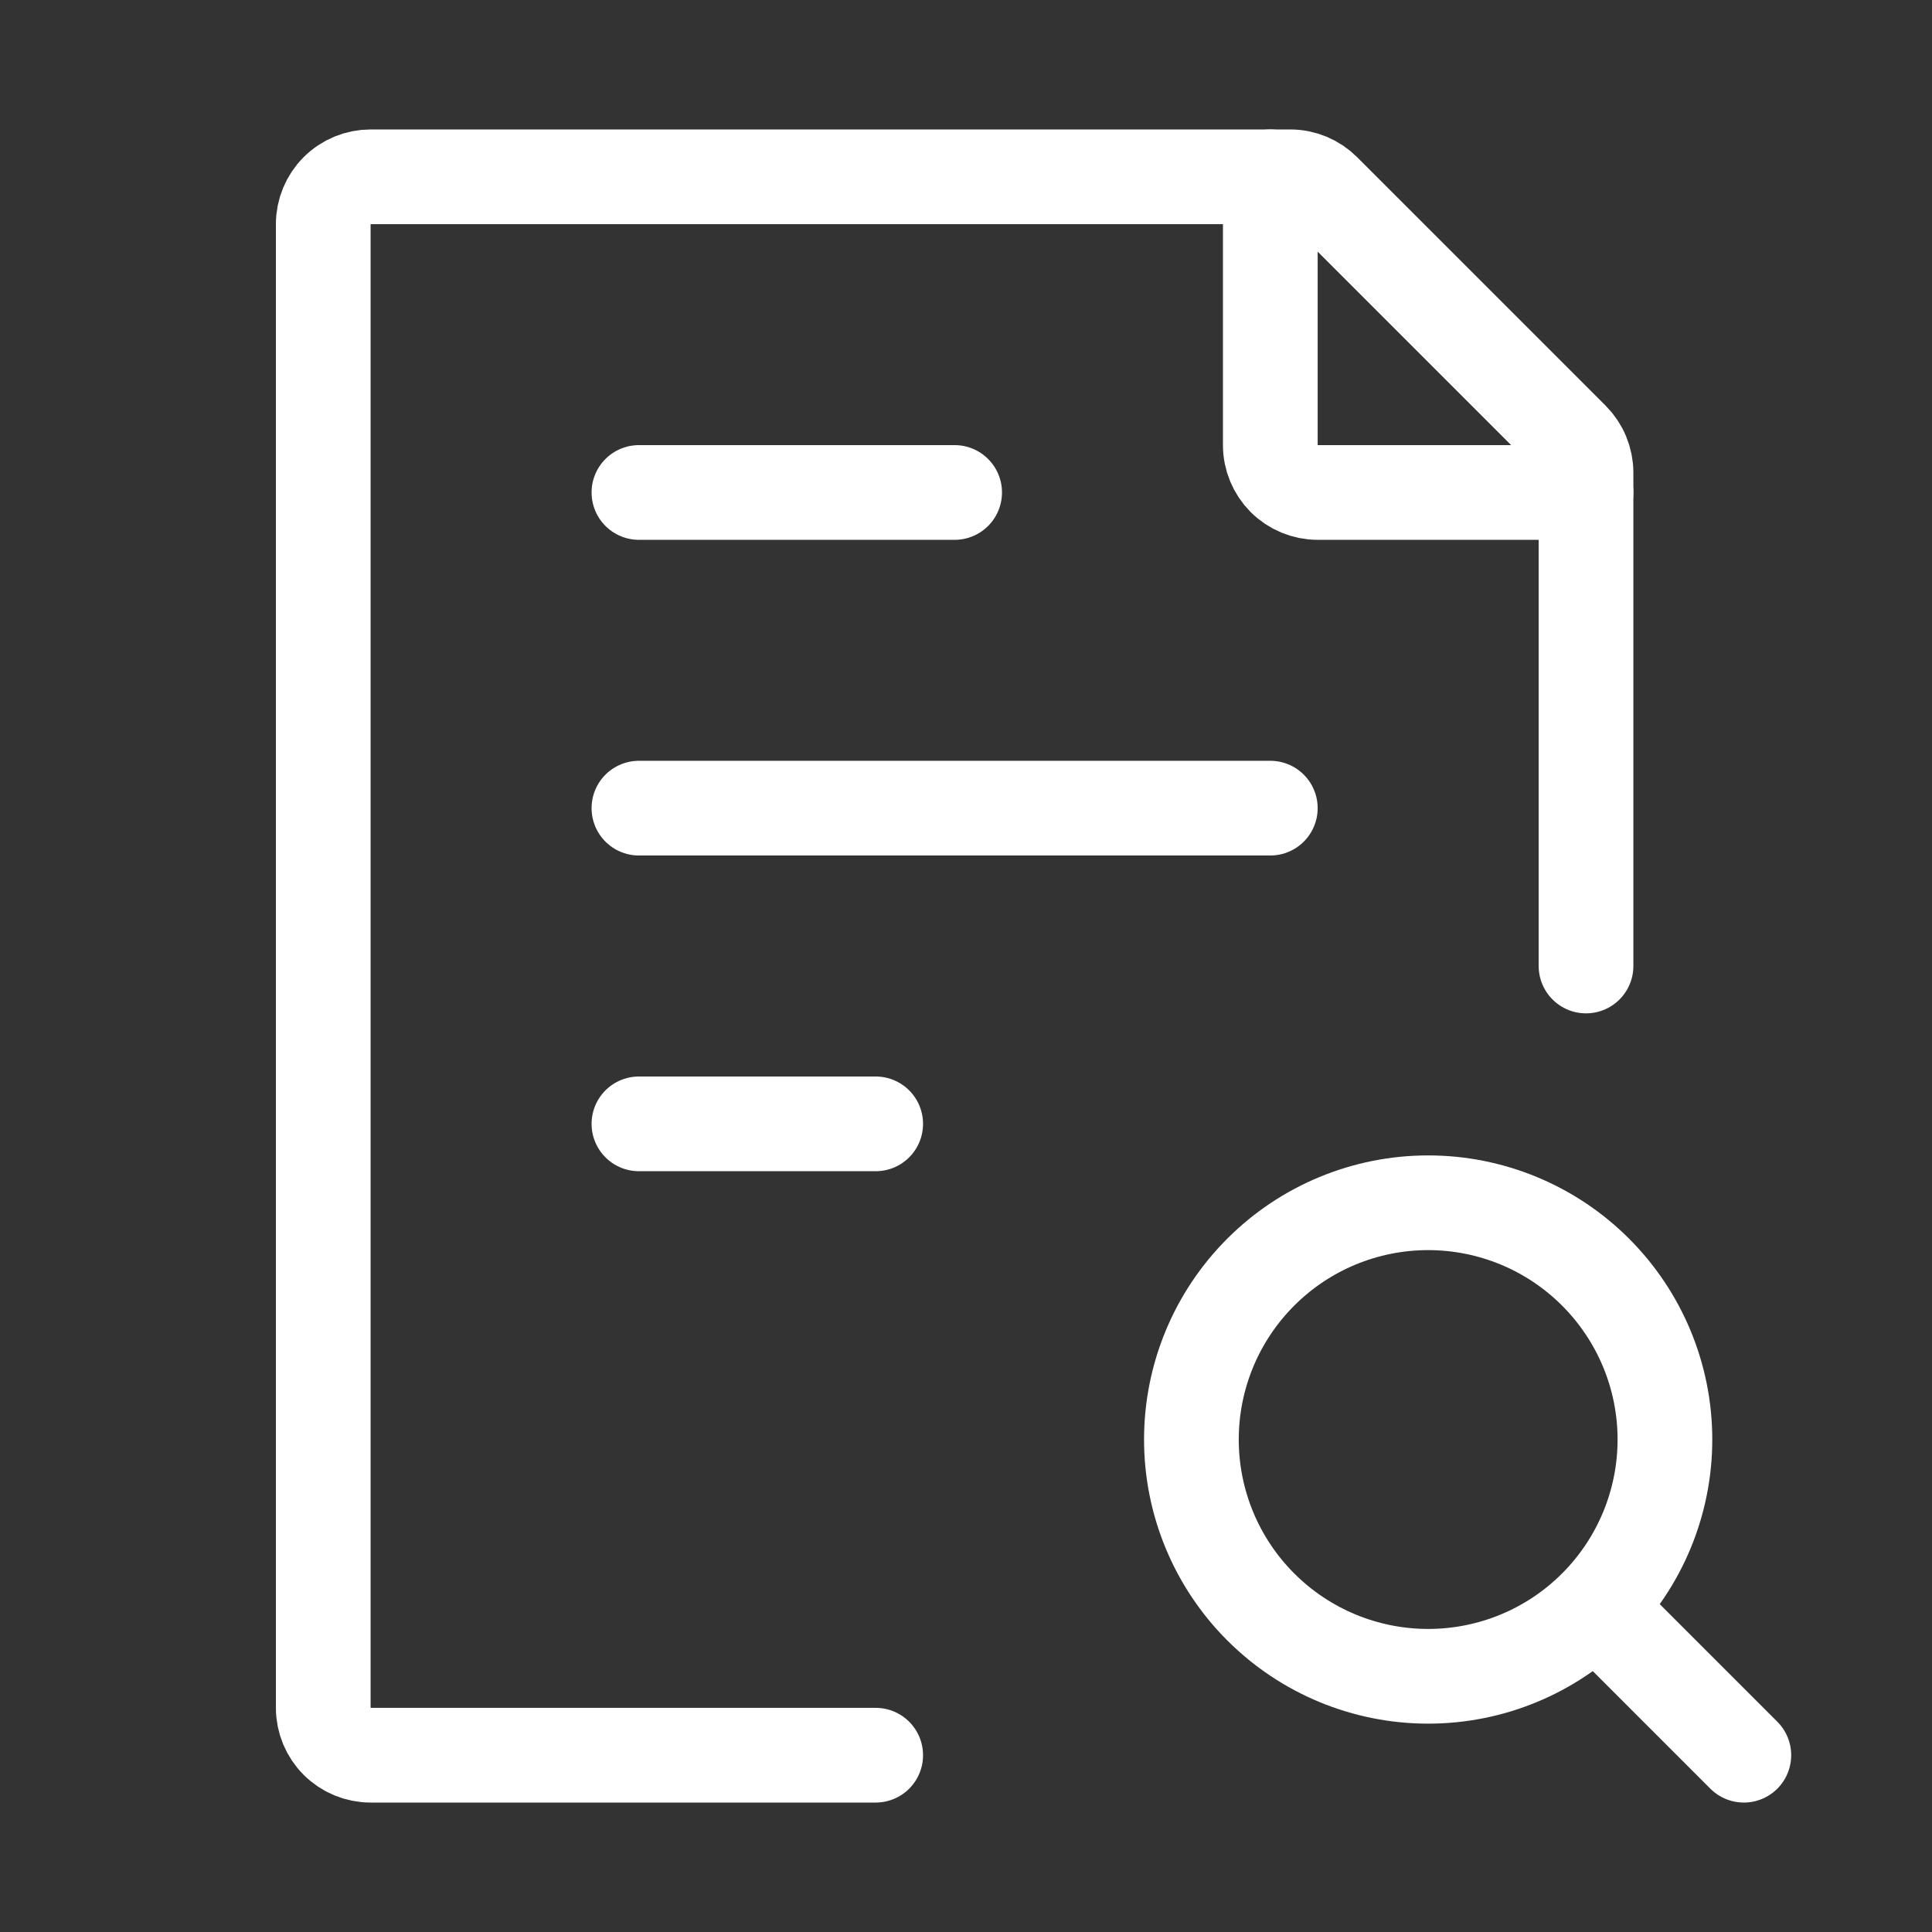
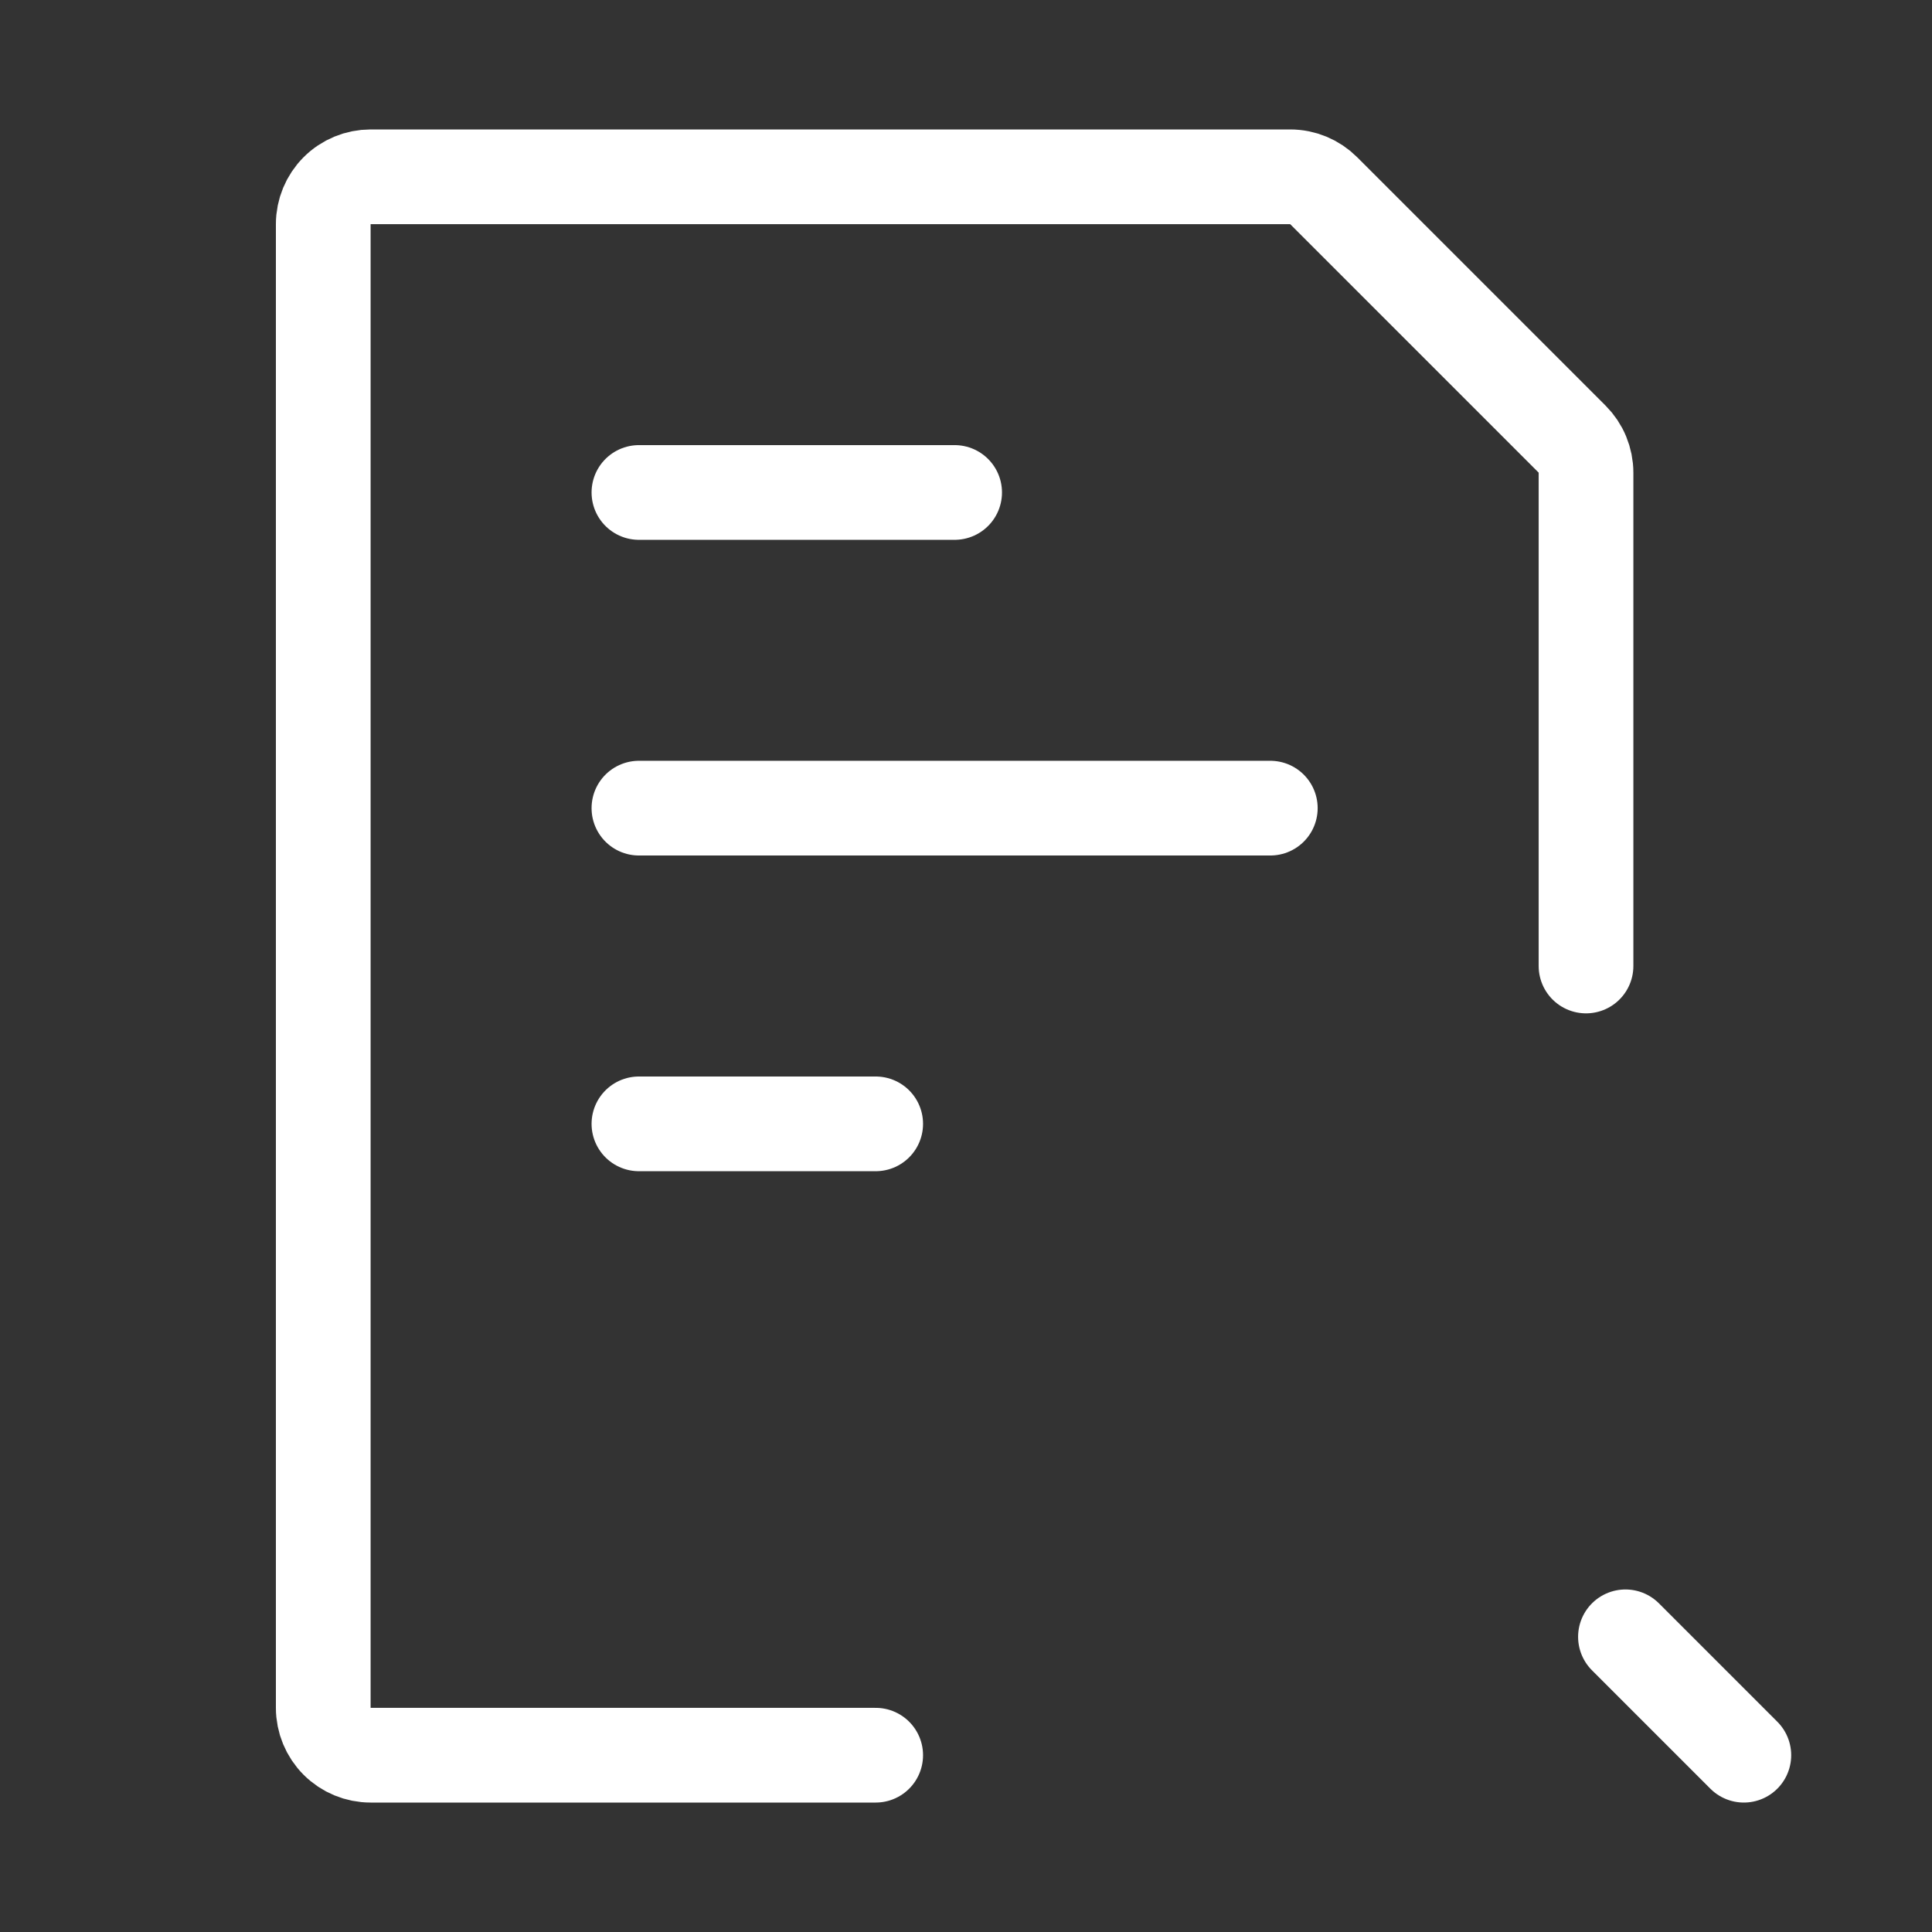
<svg xmlns="http://www.w3.org/2000/svg" width="51" height="51" viewBox="0 0 51 51" fill="none">
  <rect x="0" y="0" width="51" height="51" fill="#333333" stroke="none" />
  <g id="ç§æ">
    <g id="Group">
      <path id="Vector" d="M41.867 25.5V12.477C41.867 12.313 41.834 12.15 41.771 11.998C41.709 11.846 41.616 11.708 41.5 11.592L34.941 5.033C34.707 4.799 34.39 4.667 34.058 4.667H9.783C9.452 4.667 9.134 4.798 8.899 5.033C8.665 5.267 8.533 5.585 8.533 5.917V45.083C8.533 45.415 8.665 45.733 8.899 45.967C9.134 46.202 9.452 46.333 9.783 46.333H23.116M16.866 21.333H33.533M16.866 13H25.2M16.866 29.667H23.116M42.908 43.208L46.033 46.333" stroke="white" stroke-width="2.5" stroke-linecap="round" stroke-linejoin="round" />
-       <path id="Vector_2" d="M33.533 4.667V11.75C33.533 12.082 33.665 12.399 33.899 12.634C34.134 12.868 34.452 13 34.783 13H41.867M31.45 38C31.45 39.658 32.108 41.247 33.281 42.419C34.453 43.592 36.042 44.25 37.7 44.25C39.358 44.25 40.947 43.592 42.119 42.419C43.291 41.247 43.95 39.658 43.95 38C43.95 36.342 43.291 34.753 42.119 33.581C40.947 32.408 39.358 31.75 37.7 31.75C36.042 31.75 34.453 32.408 33.281 33.581C32.108 34.753 31.45 36.342 31.45 38Z" stroke="white" stroke-width="2.5" stroke-linecap="round" stroke-linejoin="round" />
    </g>
  </g>
</svg>